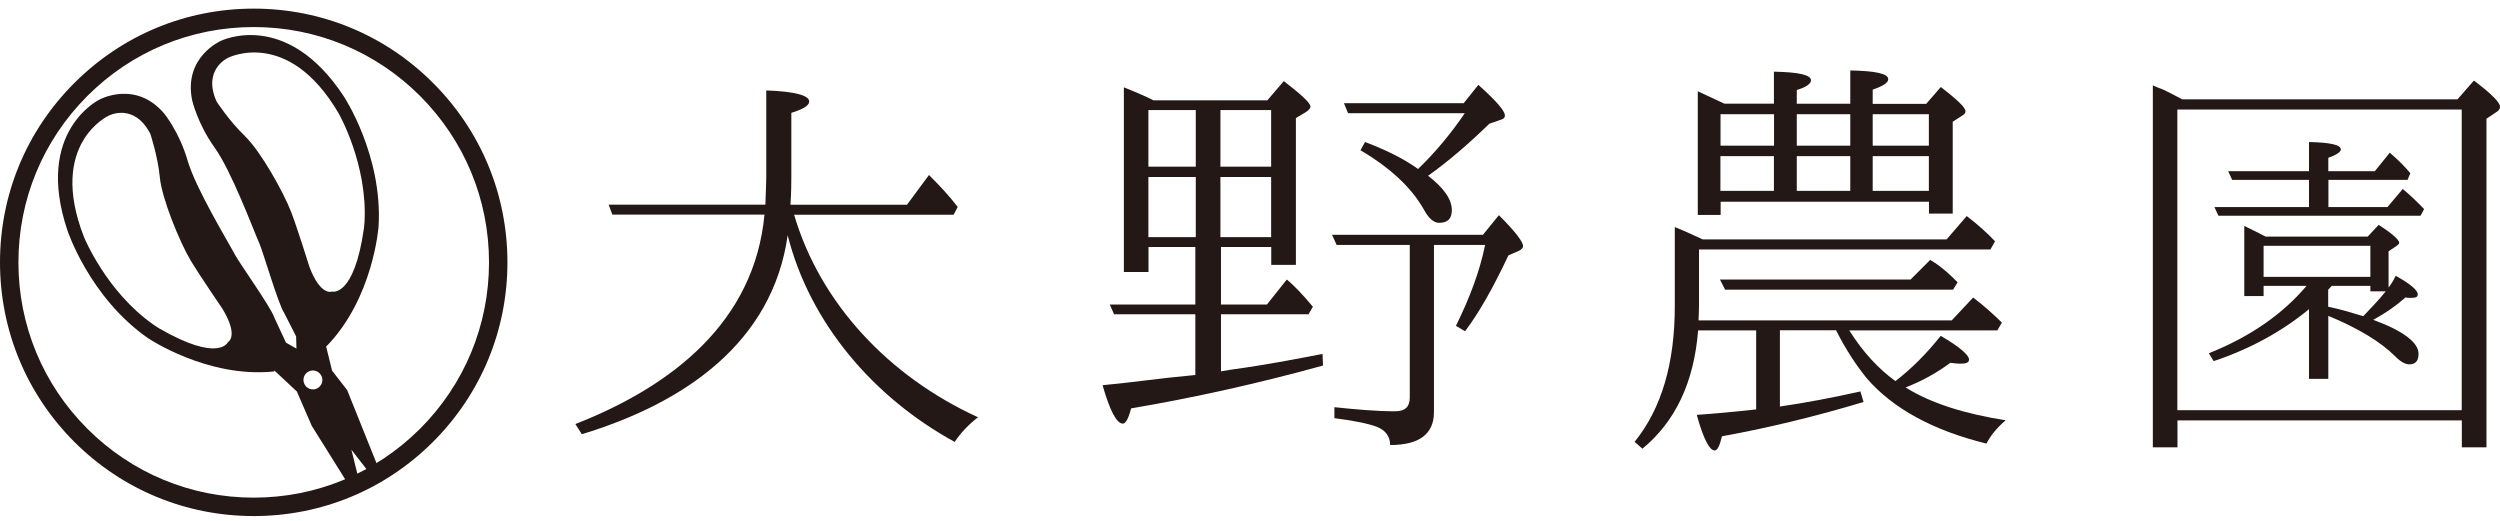
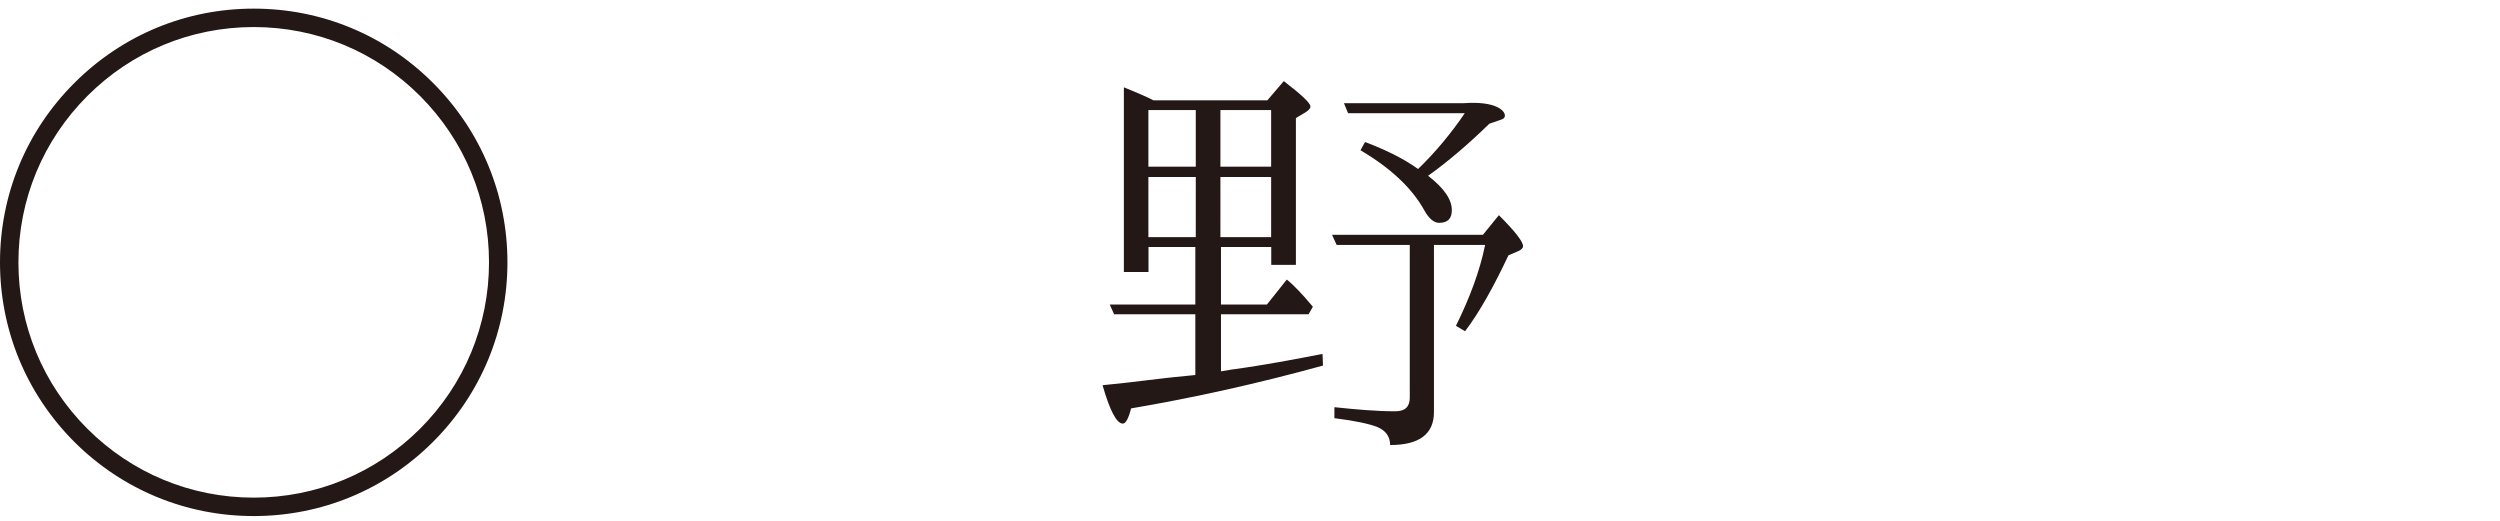
<svg xmlns="http://www.w3.org/2000/svg" width="240" height="50" viewBox="0 0 240 50" fill="none">
  <g id="_ã¬ã¤ã¤ã¼_1" clip-path="url(#clip0_110_23)">
-     <path id="Vector" d="M36.535 45.44L33.328 37.449L31.879 35.584L31.304 33.24H31.346C35.853 28.616 36.344 21.733 36.344 21.733C36.748 14.893 33.009 9.256 33.009 9.256C27.479 0.828 21.214 3.918 21.214 3.918C21.214 3.918 17.602 5.463 18.444 9.619C18.444 9.619 18.955 11.867 20.596 14.158C22.237 16.448 24.272 21.946 24.89 23.342C25.241 24.13 26.722 29.213 27.266 30.012L28.427 32.292L28.459 33.464L27.457 32.899L26.328 30.47C26.04 29.543 22.972 25.238 22.567 24.471C21.853 23.118 18.795 18.11 18.007 15.404C17.229 12.698 15.769 10.908 15.769 10.908C13.031 7.669 9.579 9.544 9.579 9.544C9.579 9.544 3.271 12.549 6.468 22.106C6.468 22.106 8.577 28.531 14.192 32.452C14.192 32.452 19.903 36.33 26.328 35.659L26.392 35.499L26.371 35.595L28.534 37.62V37.673L29.929 40.88L33.744 46.985L34.575 46.559L33.733 43.171L35.917 45.983L36.504 45.429L36.535 45.44ZM21.885 32.835C21.885 32.835 21.065 34.881 15.226 31.493L14.757 31.184C10.175 27.988 8.055 22.735 8.055 22.735C4.571 13.785 10.442 11.1 10.442 11.1C10.442 11.1 12.85 9.821 14.427 12.836C14.427 12.836 15.151 14.989 15.343 17.024C15.535 19.059 17.25 23.246 18.326 25.047C19.168 26.442 21.352 29.639 21.352 29.639C22.951 32.271 21.896 32.835 21.896 32.835H21.885ZM23.515 13.06C22.034 11.654 20.798 9.757 20.798 9.757C19.402 6.657 21.896 5.548 21.896 5.548C21.896 5.548 27.649 2.597 32.508 10.876C32.508 10.876 35.321 15.788 34.99 21.371L34.937 21.925C33.978 28.616 31.869 27.988 31.869 27.988C31.869 27.988 30.771 28.467 29.695 25.59C29.695 25.59 28.544 21.893 27.958 20.369C27.212 18.419 24.986 14.466 23.505 13.06H23.515ZM30.856 36.075C31.08 36.522 30.888 37.065 30.441 37.289C29.993 37.513 29.439 37.321 29.226 36.874C29.003 36.416 29.194 35.872 29.642 35.659C30.089 35.435 30.633 35.627 30.856 36.085V36.075Z" fill="#231815" />
    <path id="Vector_2" d="M24.357 49.542C17.847 49.542 11.731 47.006 7.128 42.414C2.536 37.811 0 31.695 0 25.185C0 18.675 2.536 12.559 7.139 7.967C11.742 3.364 17.847 0.828 24.357 0.828C30.867 0.828 36.983 3.364 41.575 7.967C46.178 12.57 48.714 18.686 48.714 25.185C48.714 31.685 46.178 37.811 41.575 42.414C36.972 47.017 30.856 49.542 24.357 49.542ZM24.357 2.597C18.326 2.597 12.658 4.941 8.385 9.214C4.123 13.486 1.769 19.155 1.769 25.185C1.769 31.216 4.113 36.884 8.385 41.157C12.647 45.419 18.326 47.773 24.357 47.773C30.388 47.773 36.056 45.419 40.328 41.157C44.59 36.895 46.945 31.216 46.945 25.185C46.945 19.155 44.59 13.486 40.328 9.214C36.067 4.952 30.388 2.597 24.357 2.597Z" fill="#231815" />
-     <path id="Vector_3" d="M55.853 41.679L55.235 40.709C64.536 37.065 72.421 30.907 73.39 20.604H58.783L58.431 19.645H73.476C73.518 18.419 73.561 17.535 73.561 16.97V8.681C76.278 8.777 77.684 9.16 77.684 9.736C77.684 10.13 77.109 10.482 75.969 10.833V16.885C75.969 17.46 75.969 18.377 75.884 19.655H87.071L89.181 16.8C90.14 17.759 91.109 18.771 91.941 19.869L91.546 20.614H76.235C78.739 29.128 85.335 36.149 93.89 40.059C92.974 40.763 92.228 41.551 91.653 42.425C83.8 38.131 77.727 30.96 75.617 22.585C74.168 32.846 65.804 38.664 55.842 41.69L55.853 41.679Z" fill="#231815" />
-     <path id="Vector_4" d="M121.667 9.629L123.244 7.786C124.917 9.075 125.802 9.885 125.802 10.226C125.802 10.396 125.663 10.567 125.333 10.78L124.406 11.334V25.43H122.04V23.715H117.214V29.234H121.625L123.532 26.837C124.225 27.391 125.066 28.286 126.036 29.447L125.62 30.172H117.214V35.648L118.237 35.478C121.39 35.052 124.267 34.498 126.963 33.975L127.006 35.094C120.783 36.81 114.657 38.173 108.583 39.207C108.349 40.145 108.072 40.667 107.795 40.667C107.198 40.667 106.548 39.431 105.845 36.98C108.637 36.724 111.46 36.298 114.337 36.042L114.752 36V30.172H106.953L106.538 29.234H114.752V23.715H110.256V26.112H107.891V8.383C109.372 8.979 110.309 9.405 110.725 9.629H121.678H121.667ZM114.795 10.567H110.246V16.001H114.795V10.567ZM110.246 22.767H114.795V16.992H110.246V22.767ZM122.03 16.001V10.567H117.16V16.001H122.03ZM122.03 16.992H117.16V22.767H122.03V16.992ZM137.66 23.502V39.559C137.66 41.668 136.254 42.723 133.452 42.723C133.452 41.892 133.015 41.317 132.184 40.976C131.481 40.709 130.17 40.4 128.103 40.145V39.09C130.213 39.313 132.184 39.484 133.931 39.484C134.901 39.484 135.338 39.047 135.338 38.163V23.512H128.316L127.879 22.543H142.359L143.893 20.657C145.428 22.191 146.216 23.193 146.216 23.64C146.216 23.768 146.088 23.949 145.822 24.077L144.81 24.514C143.361 27.583 142.008 30.001 140.644 31.802L139.77 31.28C141.091 28.605 142.05 26.059 142.572 23.512H137.66V23.502ZM140.601 10.865H129.414L129.019 9.906H140.516L141.922 8.148C143.638 9.682 144.469 10.641 144.469 11.089C144.469 11.27 144.384 11.398 144.117 11.483L142.977 11.877C140.91 13.891 138.939 15.564 137.096 16.875C138.63 18.057 139.376 19.155 139.376 20.167C139.376 20.998 138.982 21.392 138.151 21.392C137.671 21.392 137.181 20.998 136.744 20.209C135.561 18.057 133.494 16.129 130.607 14.424L131.044 13.635C133.015 14.381 134.73 15.212 136.137 16.224C137.852 14.562 139.333 12.762 140.612 10.876L140.601 10.865Z" fill="#231815" />
-     <path id="Vector_5" d="M170.871 31.706V39.026C173.279 38.674 175.869 38.195 178.596 37.577L178.905 38.589C174.217 39.996 169.689 41.093 165.31 41.882C165.086 42.809 164.873 43.245 164.606 43.245C164.116 43.245 163.509 42.105 162.891 39.825C164.34 39.729 166.269 39.559 168.591 39.303V31.717H163.019C162.625 36.714 160.824 40.486 157.67 43.075L156.924 42.414C159.513 39.207 160.781 34.871 160.781 29.383V21.797C161.218 21.968 162.145 22.362 163.456 22.98H186.875L188.804 20.742C189.901 21.573 190.817 22.415 191.521 23.161L191.084 23.949H163.104V29.394C163.104 30.012 163.061 30.491 163.061 30.758H187.365L189.422 28.563C190.562 29.437 191.435 30.236 192.181 30.971L191.744 31.717H177.531C178.841 33.816 180.376 35.446 181.963 36.586C183.54 35.361 184.947 33.954 186.31 32.239C188.111 33.294 189.027 34.082 189.027 34.519C189.027 34.828 188.718 34.913 188.196 34.913C188.154 34.913 187.845 34.913 187.237 34.828C185.916 35.798 184.52 36.586 182.933 37.193C185.383 38.728 188.633 39.729 192.543 40.347C191.67 41.093 191.052 41.882 190.7 42.585C185.522 41.306 181.707 39.207 179.204 36.309C178.277 35.169 177.232 33.635 176.263 31.706H170.871ZM170.296 9.949V6.88C172.662 6.923 173.855 7.189 173.855 7.711C173.855 8.02 173.418 8.372 172.491 8.638V9.96H177.627V6.763C180.045 6.806 181.271 7.072 181.271 7.594C181.271 7.946 180.791 8.255 179.779 8.606V9.97H184.915L186.321 8.351C187.898 9.576 188.686 10.322 188.686 10.674C188.686 10.801 188.644 10.94 188.42 11.068L187.461 11.686V20.508H185.181V19.368H165.182V20.636H162.987V8.766C163.562 9.033 164.436 9.427 165.533 9.949H170.317H170.296ZM183.412 26.837L185.298 24.951C185.522 25.079 185.788 25.26 185.916 25.345C186.534 25.782 187.195 26.347 187.93 27.103L187.493 27.806H165.608L165.118 26.837H183.412ZM165.171 10.961V13.987H170.307V10.961H165.171ZM170.296 14.989H165.16V18.324H170.296V14.989ZM177.627 10.961H172.491V13.987H177.627V10.961ZM177.627 14.989H172.491V18.324H177.627V14.989ZM185.17 13.987V10.961H179.779V13.987H185.17ZM185.17 18.324V14.989H179.779V18.324H185.17Z" fill="#231815" />
-     <path id="Vector_6" d="M235.93 9.523L237.496 7.733C239.148 8.979 240 9.832 240 10.237C240 10.46 239.904 10.599 239.638 10.769L238.7 11.398V42.947H236.335V40.358H209.037V42.947H206.672V8.191C206.672 8.191 207.034 8.372 207.652 8.596C207.918 8.724 208.59 9.043 209.485 9.533H235.93V9.523ZM209.026 10.514V39.377H236.324V10.514H209.026ZM227.299 22.713L228.354 21.584C229.644 22.415 230.325 23.022 230.325 23.321C230.325 23.395 230.251 23.47 230.102 23.587L229.303 24.12V27.604C229.526 27.306 229.761 26.965 229.984 26.474C231.423 27.274 232.105 27.87 232.105 28.254C232.105 28.52 231.913 28.595 231.465 28.595C231.274 28.595 231.082 28.595 230.933 28.552C230.027 29.351 229.004 30.065 227.832 30.704C230.741 31.77 232.179 32.899 232.179 33.954C232.179 34.636 231.913 34.977 231.274 34.977C230.933 34.977 230.475 34.753 229.952 34.221C228.557 32.825 226.436 31.536 223.517 30.321V36.373H221.663V29.682C219.095 31.802 216.027 33.496 212.511 34.668L212.052 33.912C216.027 32.324 219.127 30.161 221.429 27.444H217.305V28.424H215.451V21.691C216.165 22.031 216.847 22.372 217.497 22.713H227.289H227.299ZM221.663 19.879V17.269H214.29L213.906 16.438H221.663V13.635C223.709 13.678 224.721 13.902 224.721 14.349C224.721 14.573 224.305 14.882 223.517 15.148V16.438H227.981L229.42 14.658C230.251 15.372 230.89 16.022 231.391 16.629L231.125 17.269H223.528V19.879H229.196L230.666 18.142C231.348 18.707 232.03 19.357 232.712 20.071L232.371 20.71H212.969L212.585 19.879H221.663ZM227.555 26.581V23.598H217.305V26.581H227.555ZM227.555 27.444H223.847C223.847 27.444 223.73 27.561 223.506 27.817V29.447C224.636 29.671 225.733 30.012 226.873 30.353C227.672 29.522 228.386 28.765 229.036 27.966H227.555V27.433V27.444Z" fill="#231815" />
+     <path id="Vector_4" d="M121.667 9.629L123.244 7.786C124.917 9.075 125.802 9.885 125.802 10.226C125.802 10.396 125.663 10.567 125.333 10.78L124.406 11.334V25.43H122.04V23.715H117.214V29.234H121.625L123.532 26.837C124.225 27.391 125.066 28.286 126.036 29.447L125.62 30.172H117.214V35.648L118.237 35.478C121.39 35.052 124.267 34.498 126.963 33.975L127.006 35.094C120.783 36.81 114.657 38.173 108.583 39.207C108.349 40.145 108.072 40.667 107.795 40.667C107.198 40.667 106.548 39.431 105.845 36.98C108.637 36.724 111.46 36.298 114.337 36.042L114.752 36V30.172H106.953L106.538 29.234H114.752V23.715H110.256V26.112H107.891V8.383C109.372 8.979 110.309 9.405 110.725 9.629H121.678H121.667ZM114.795 10.567H110.246V16.001H114.795V10.567ZM110.246 22.767H114.795V16.992H110.246V22.767ZM122.03 16.001V10.567H117.16V16.001H122.03ZM122.03 16.992H117.16V22.767H122.03V16.992ZM137.66 23.502V39.559C137.66 41.668 136.254 42.723 133.452 42.723C133.452 41.892 133.015 41.317 132.184 40.976C131.481 40.709 130.17 40.4 128.103 40.145V39.09C130.213 39.313 132.184 39.484 133.931 39.484C134.901 39.484 135.338 39.047 135.338 38.163V23.512H128.316L127.879 22.543H142.359L143.893 20.657C145.428 22.191 146.216 23.193 146.216 23.64C146.216 23.768 146.088 23.949 145.822 24.077L144.81 24.514C143.361 27.583 142.008 30.001 140.644 31.802L139.77 31.28C141.091 28.605 142.05 26.059 142.572 23.512H137.66V23.502ZM140.601 10.865H129.414L129.019 9.906H140.516C143.638 9.682 144.469 10.641 144.469 11.089C144.469 11.27 144.384 11.398 144.117 11.483L142.977 11.877C140.91 13.891 138.939 15.564 137.096 16.875C138.63 18.057 139.376 19.155 139.376 20.167C139.376 20.998 138.982 21.392 138.151 21.392C137.671 21.392 137.181 20.998 136.744 20.209C135.561 18.057 133.494 16.129 130.607 14.424L131.044 13.635C133.015 14.381 134.73 15.212 136.137 16.224C137.852 14.562 139.333 12.762 140.612 10.876L140.601 10.865Z" fill="#231815" />
  </g>
  <defs>
    <clipPath id="clip0_110_23">
      <rect width="240" height="48.714" fill="white" transform="translate(0 0.828)" />
    </clipPath>
  </defs>
</svg>